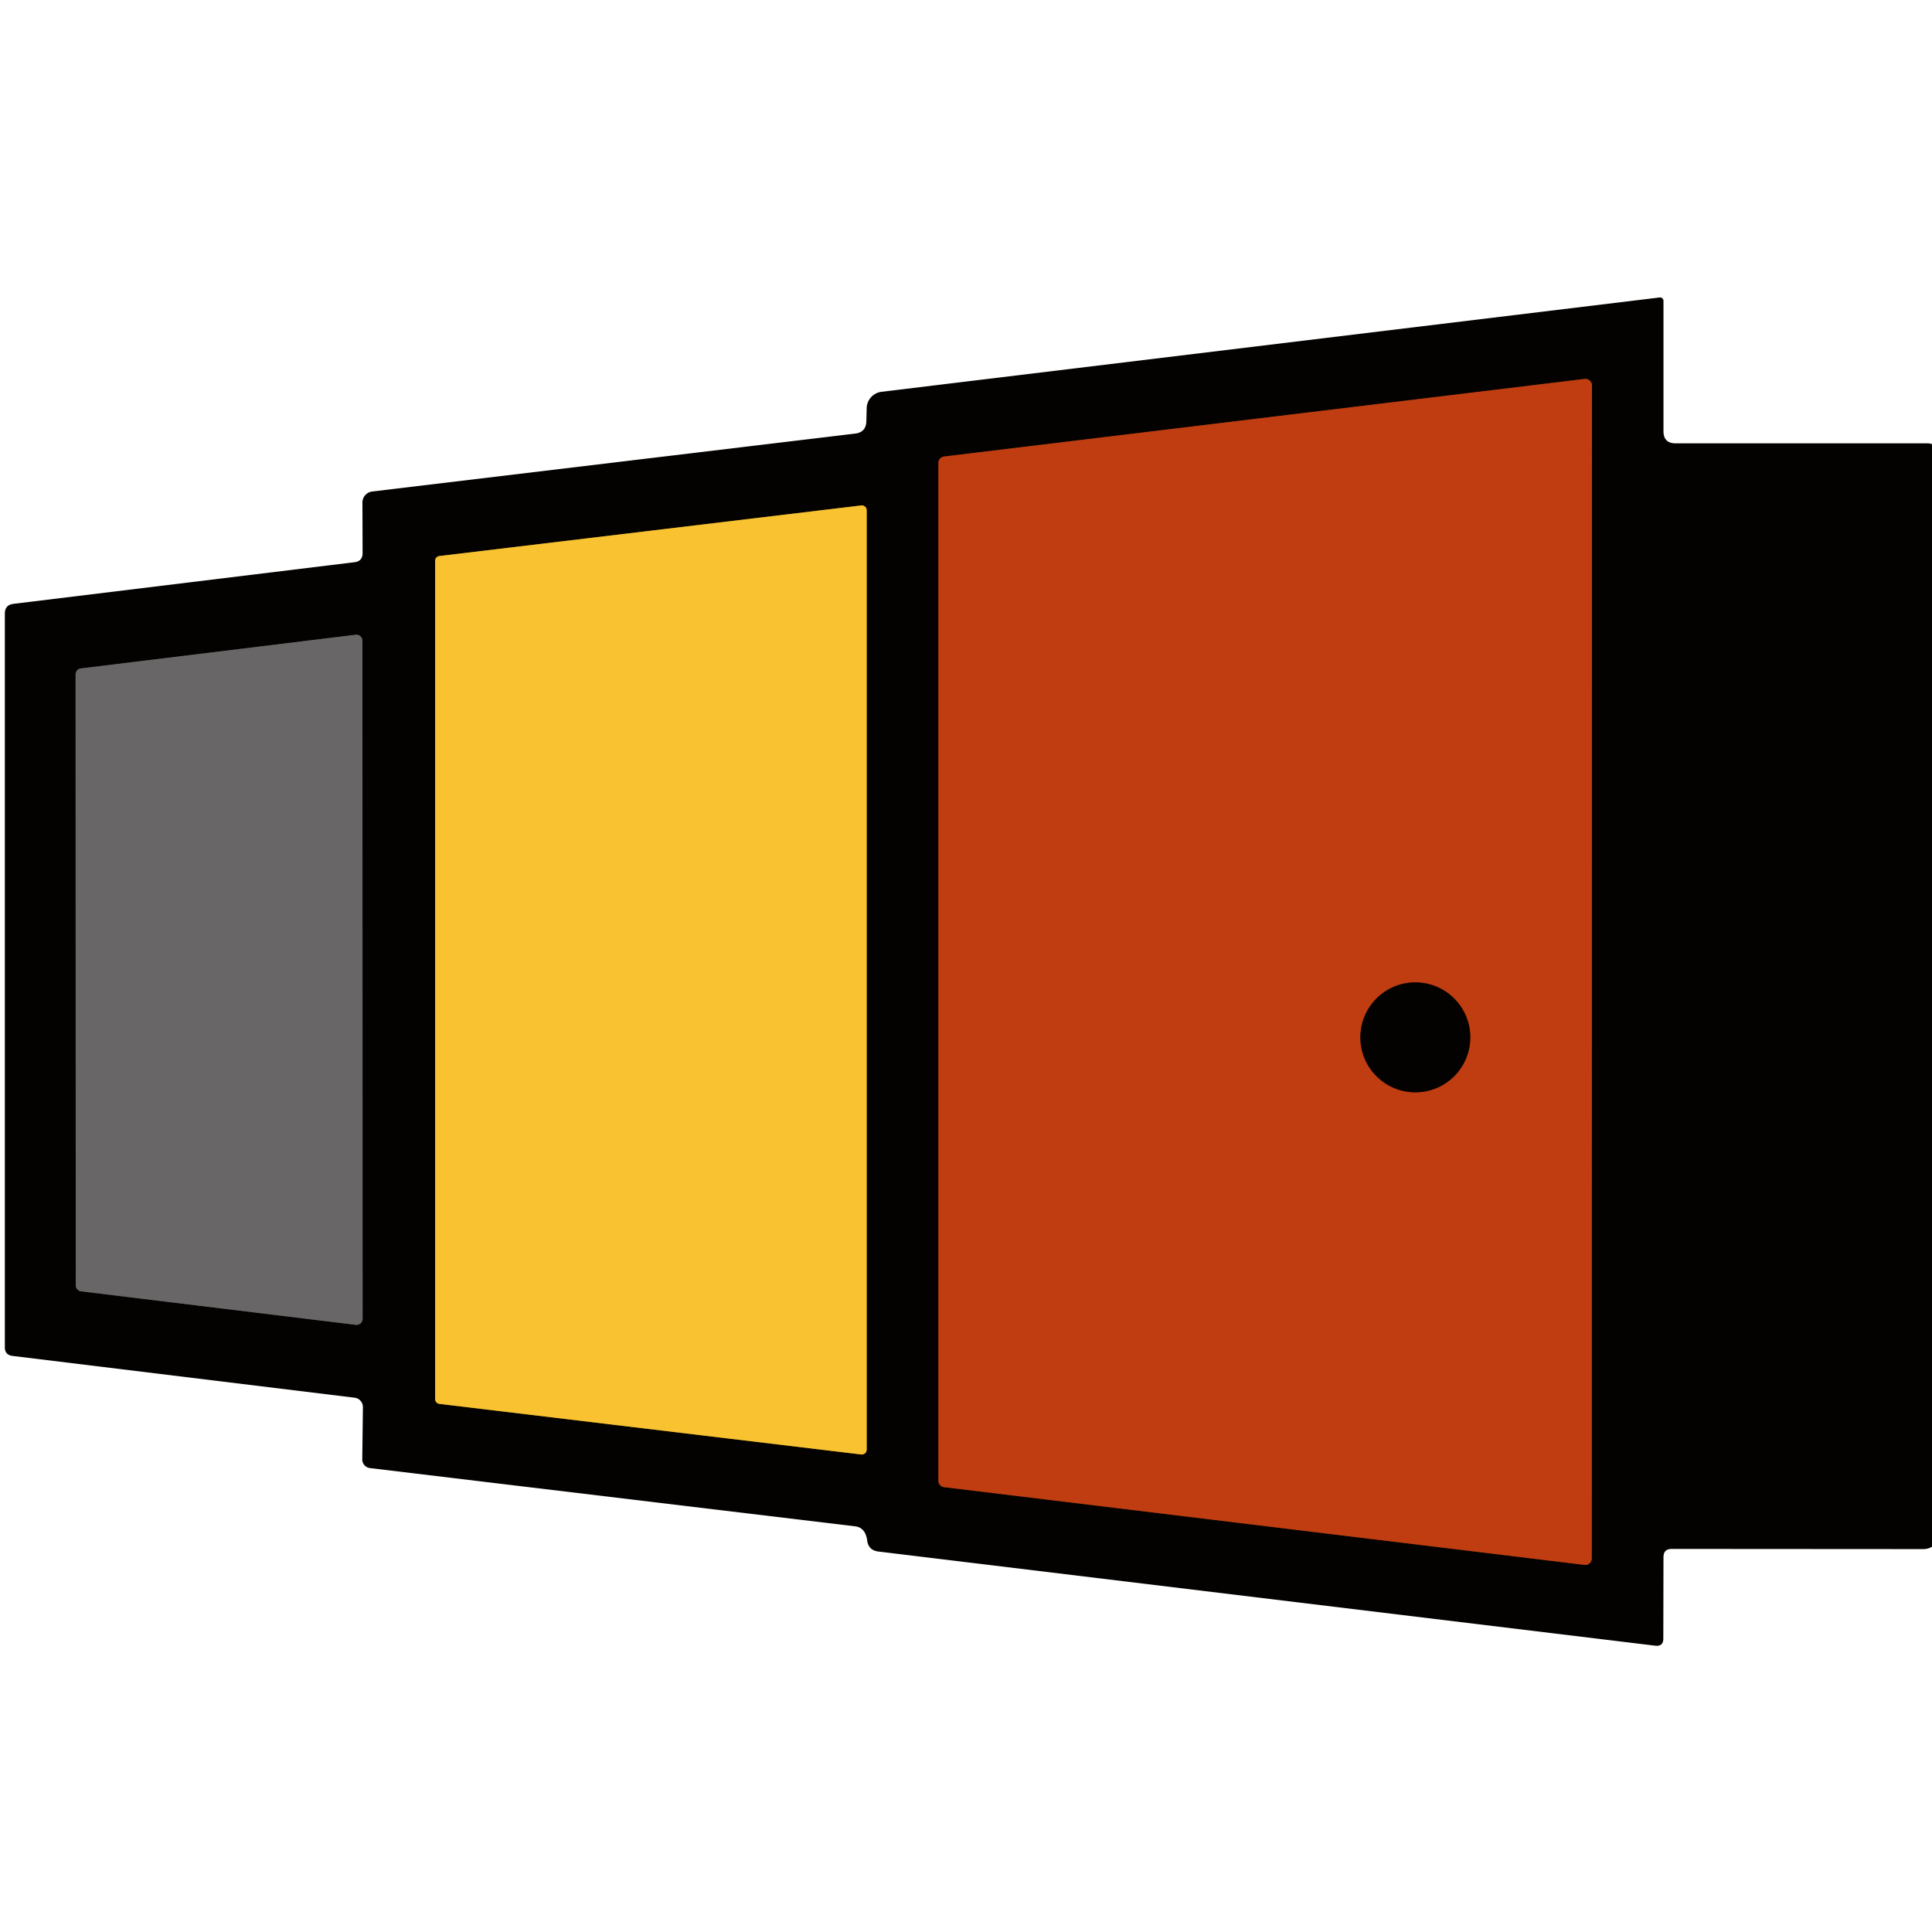
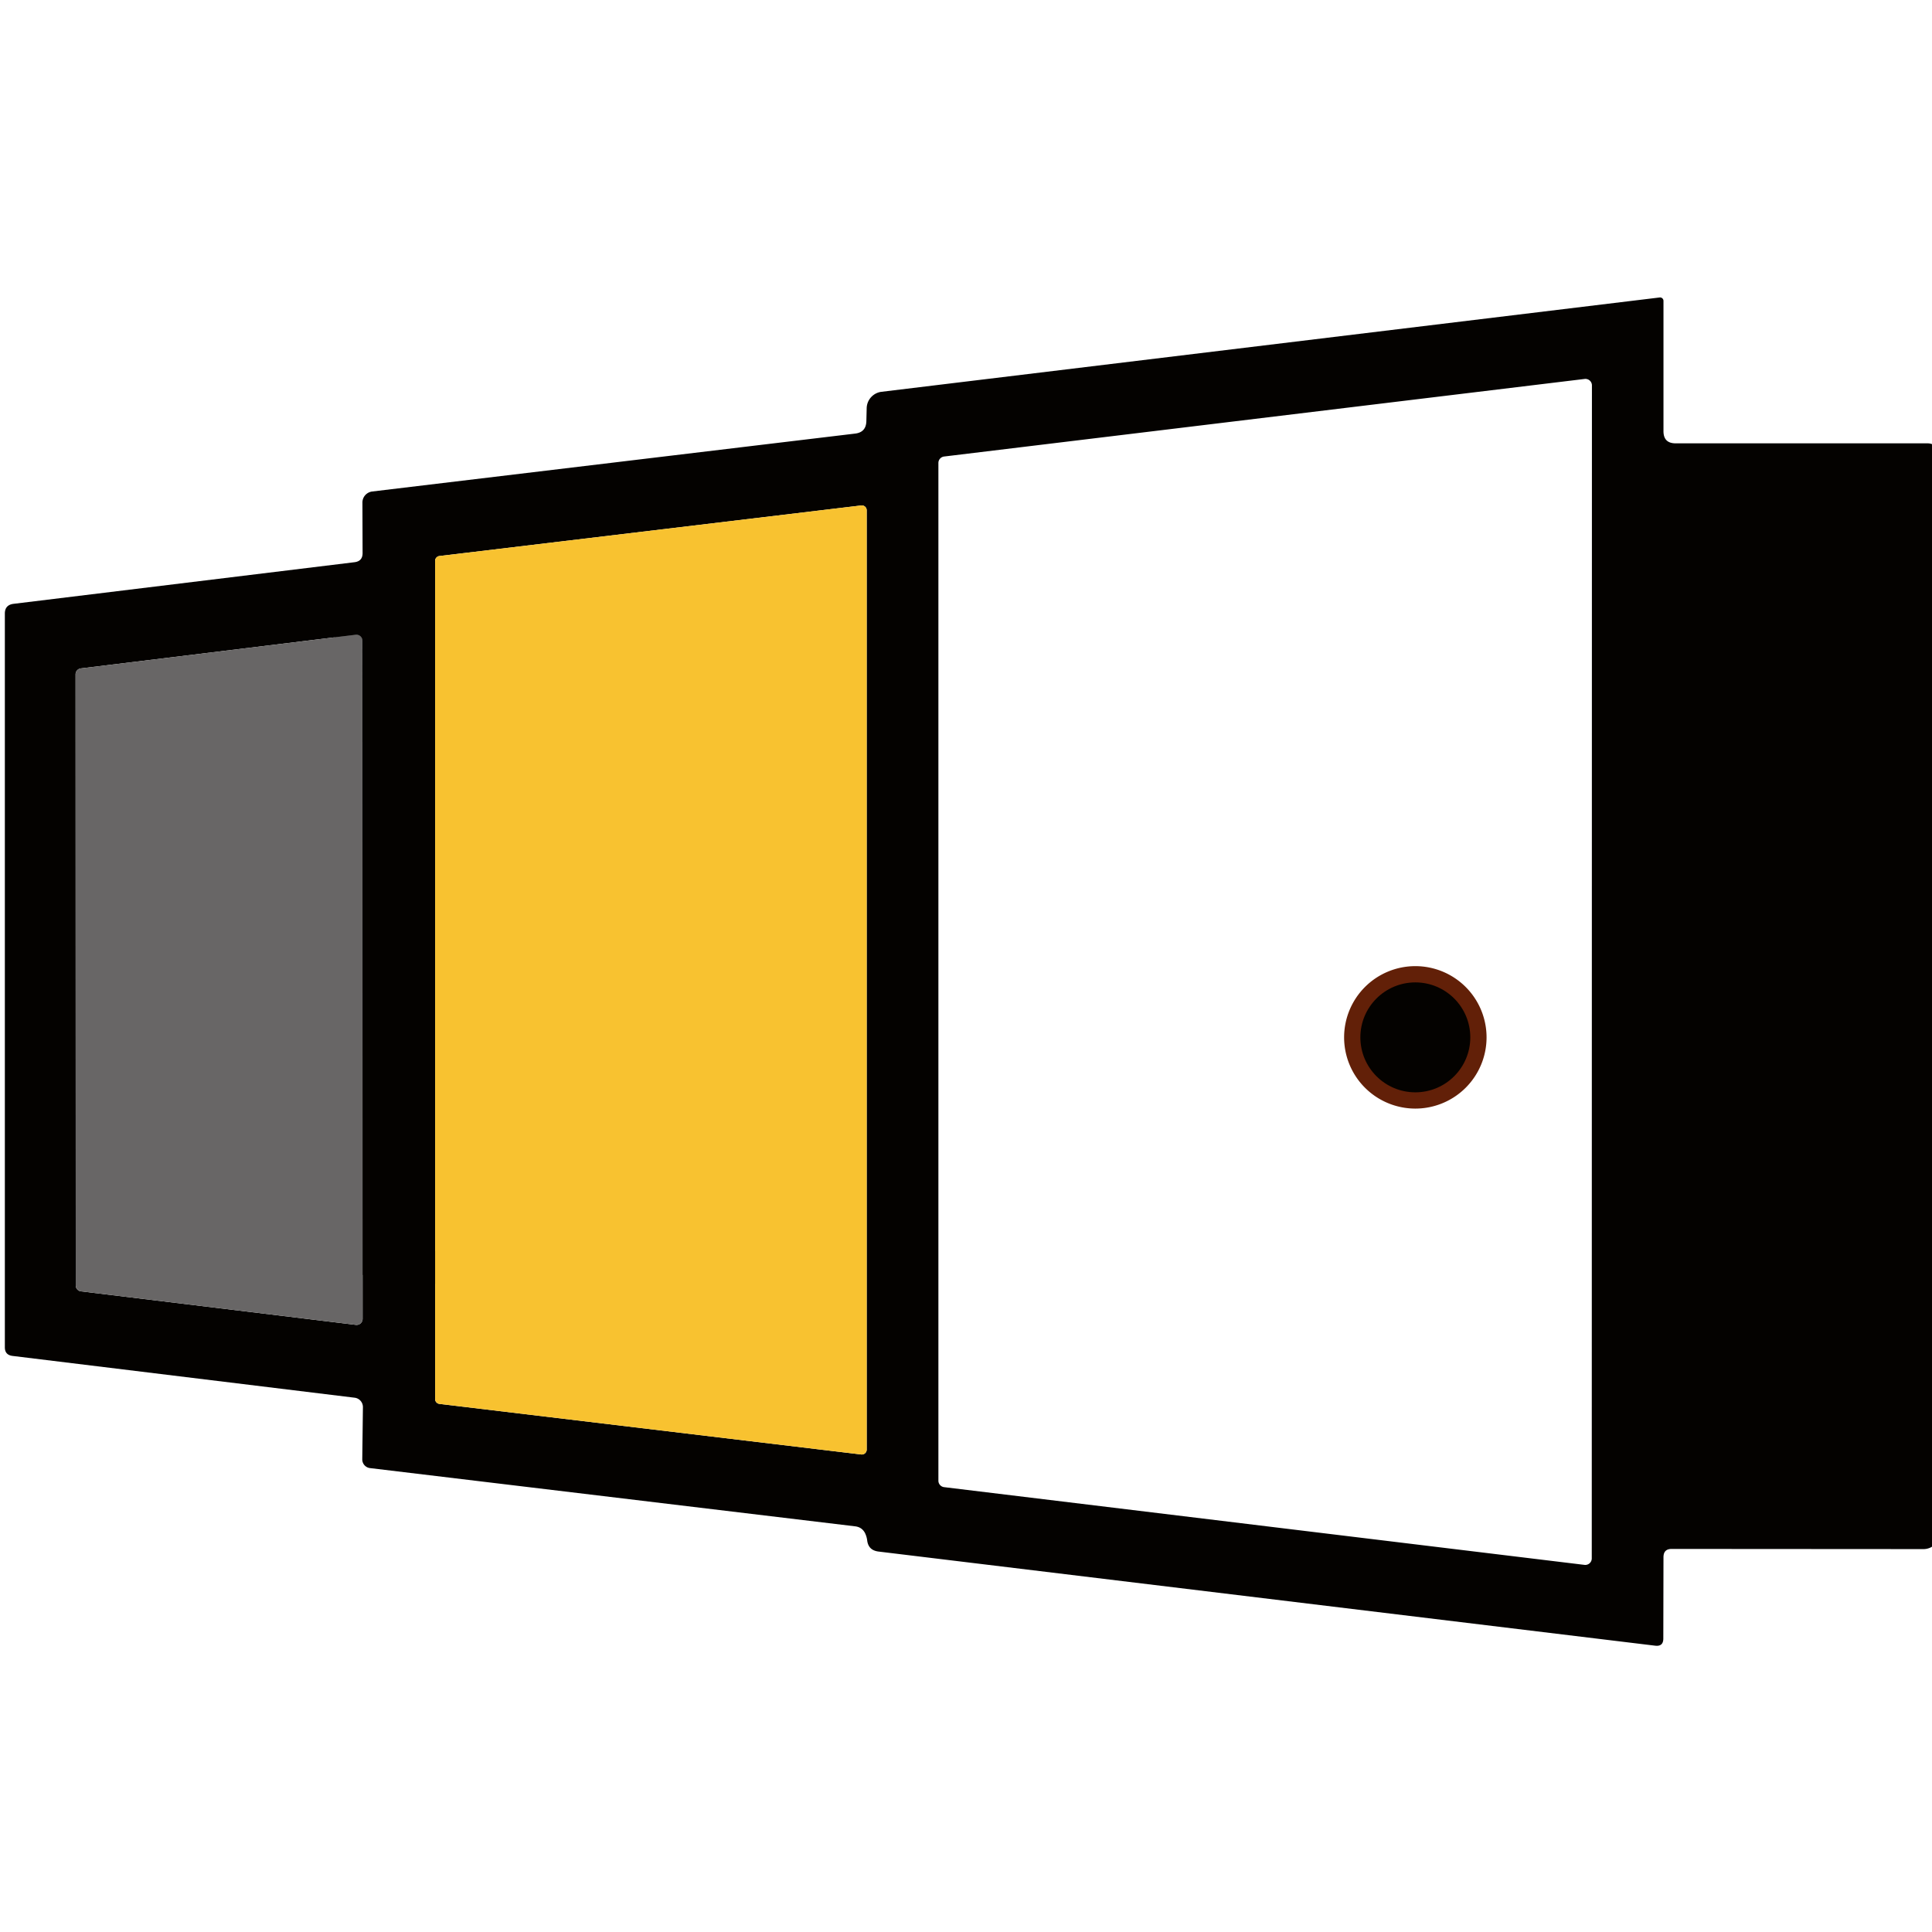
<svg xmlns="http://www.w3.org/2000/svg" width="119" height="119" viewBox="0 0 31.485 31.485" version="1.1" id="svg1396">
  <defs id="defs1393" />
  <g id="layer1" transform="translate(-61.046,-101.027)">
    <g id="g1072" transform="matrix(0.265,0,0,0.265,10.51,58.167)">
      <g stroke-width="2" fill="none" stroke-linecap="butt" id="g832">
-         <path stroke="#622008" vector-effect="non-scaling-stroke" d="m 248.41,252.8 a 0.4,0.4 0 0 0 0.35,0.39 l 39.38,4.78 a 0.4,0.4 0 0 0 0.45,-0.4 l 0.01,-72.13 a 0.4,0.4 0 0 0 -0.45,-0.4 l -39.39,4.77 a 0.4,0.4 0 0 0 -0.35,0.39 v 62.6" id="path824" />
-         <path stroke="#7e6218" vector-effect="non-scaling-stroke" d="m 217.46,247.77 a 0.3,0.3 0 0 0 0.26,0.3 l 25.94,3.11 a 0.3,0.3 0 0 0 0.34,-0.3 v -57.76 a 0.3,0.3 0 0 0 -0.34,-0.3 l -25.94,3.11 a 0.3,0.3 0 0 0 -0.26,0.3 v 51.54" id="path826" />
-         <path stroke="#363433" vector-effect="non-scaling-stroke" d="m 212.99,201.14 a 0.37,0.37 0 0 0 -0.41,-0.37 l -16.9,2.07 a 0.37,0.37 0 0 0 -0.33,0.37 l 0.01,37.57 a 0.37,0.37 0 0 0 0.33,0.37 l 16.9,2.06 a 0.37,0.37 0 0 0 0.41,-0.37 l -0.01,-41.7" id="path828" />
+         <path stroke="#363433" vector-effect="non-scaling-stroke" d="m 212.99,201.14 a 0.37,0.37 0 0 0 -0.41,-0.37 a 0.37,0.37 0 0 0 -0.33,0.37 l 0.01,37.57 a 0.37,0.37 0 0 0 0.33,0.37 l 16.9,2.06 a 0.37,0.37 0 0 0 0.41,-0.37 l -0.01,-41.7" id="path828" />
        <path stroke="#622008" vector-effect="non-scaling-stroke" d="m 281.12,225.53 a 3.38,3.38 0 0 0 -3.38,-3.38 3.38,3.38 0 0 0 -3.38,3.38 3.38,3.38 0 0 0 3.38,3.38 3.38,3.38 0 0 0 3.38,-3.38" id="path830" />
      </g>
      <path fill="#040200" d="m 293.75,189 h 15.5 a 0.75,0.75 0 0 1 0.75,0.75 v 66.24 a 1.01,1.01 0 0 1 -1.01,1.01 l -15.49,-0.01 q -0.5,0 -0.5,0.51 l -0.01,5 q 0,0.5 -0.5,0.44 l -47.77,-5.79 q -0.62,-0.08 -0.69,-0.69 -0.03,-0.23 -0.13,-0.44 -0.19,-0.37 -0.61,-0.42 l -29.82,-3.58 a 0.54,0.54 0 0 1 -0.49,-0.55 l 0.04,-3.2 a 0.58,0.58 0 0 0 -0.51,-0.58 l -21.04,-2.57 Q 191,245.06 191,244.59 v -45.12 q 0,-0.53 0.53,-0.6 l 20.97,-2.56 q 0.5,-0.06 0.5,-0.56 l -0.01,-3.11 a 0.69,0.68 -3.3 0 1 0.61,-0.68 l 29.69,-3.56 q 0.67,-0.08 0.69,-0.76 l 0.02,-0.81 a 1.04,1.04 0 0 1 0.91,-1 l 47.85,-5.8 a 0.21,0.21 0 0 1 0.24,0.21 v 8.01 q 0,0.75 0.75,0.75 z m -45.34,63.8 a 0.4,0.4 0 0 0 0.35,0.39 l 39.38,4.78 a 0.4,0.4 0 0 0 0.45,-0.4 l 0.01,-72.13 a 0.4,0.4 0 0 0 -0.45,-0.4 l -39.39,4.77 a 0.4,0.4 0 0 0 -0.35,0.39 z m -30.95,-5.03 a 0.3,0.3 0 0 0 0.26,0.3 l 25.94,3.11 a 0.3,0.3 0 0 0 0.34,-0.3 v -57.76 a 0.3,0.3 0 0 0 -0.34,-0.3 l -25.94,3.11 a 0.3,0.3 0 0 0 -0.26,0.3 z m -4.47,-46.63 a 0.37,0.37 0 0 0 -0.41,-0.37 l -16.9,2.07 a 0.37,0.37 0 0 0 -0.33,0.37 l 0.01,37.57 a 0.37,0.37 0 0 0 0.33,0.37 l 16.9,2.06 a 0.37,0.37 0 0 0 0.41,-0.37 z" id="path834" />
-       <path fill="#bf3d10" d="m 248.41,252.8 v -62.6 a 0.4,0.4 0 0 1 0.35,-0.39 l 39.39,-4.77 a 0.4,0.4 0 0 1 0.45,0.4 l -0.01,72.13 a 0.4,0.4 0 0 1 -0.45,0.4 l -39.38,-4.78 a 0.4,0.4 0 0 1 -0.35,-0.39 z m 32.71,-27.27 a 3.38,3.38 0 0 0 -3.38,-3.38 3.38,3.38 0 0 0 -3.38,3.38 3.38,3.38 0 0 0 3.38,3.38 3.38,3.38 0 0 0 3.38,-3.38 z" id="path836" />
      <path fill="#f8c230" d="m 217.46,247.77 v -51.54 a 0.3,0.3 0 0 1 0.26,-0.3 l 25.94,-3.11 a 0.3,0.3 0 0 1 0.34,0.3 v 57.76 a 0.3,0.3 0 0 1 -0.34,0.3 l -25.94,-3.11 a 0.3,0.3 0 0 1 -0.26,-0.3 z" id="path838" />
      <path fill="#686666" d="m 212.99,201.14 0.01,41.7 a 0.37,0.37 0 0 1 -0.41,0.37 l -16.9,-2.06 a 0.37,0.37 0 0 1 -0.33,-0.37 l -0.01,-37.57 a 0.37,0.37 0 0 1 0.33,-0.37 l 16.9,-2.07 a 0.37,0.37 0 0 1 0.41,0.37 z" id="path840" />
      <circle fill="#040200" cx="277.74" cy="225.53" r="3.38" id="circle842" />
    </g>
  </g>
</svg>